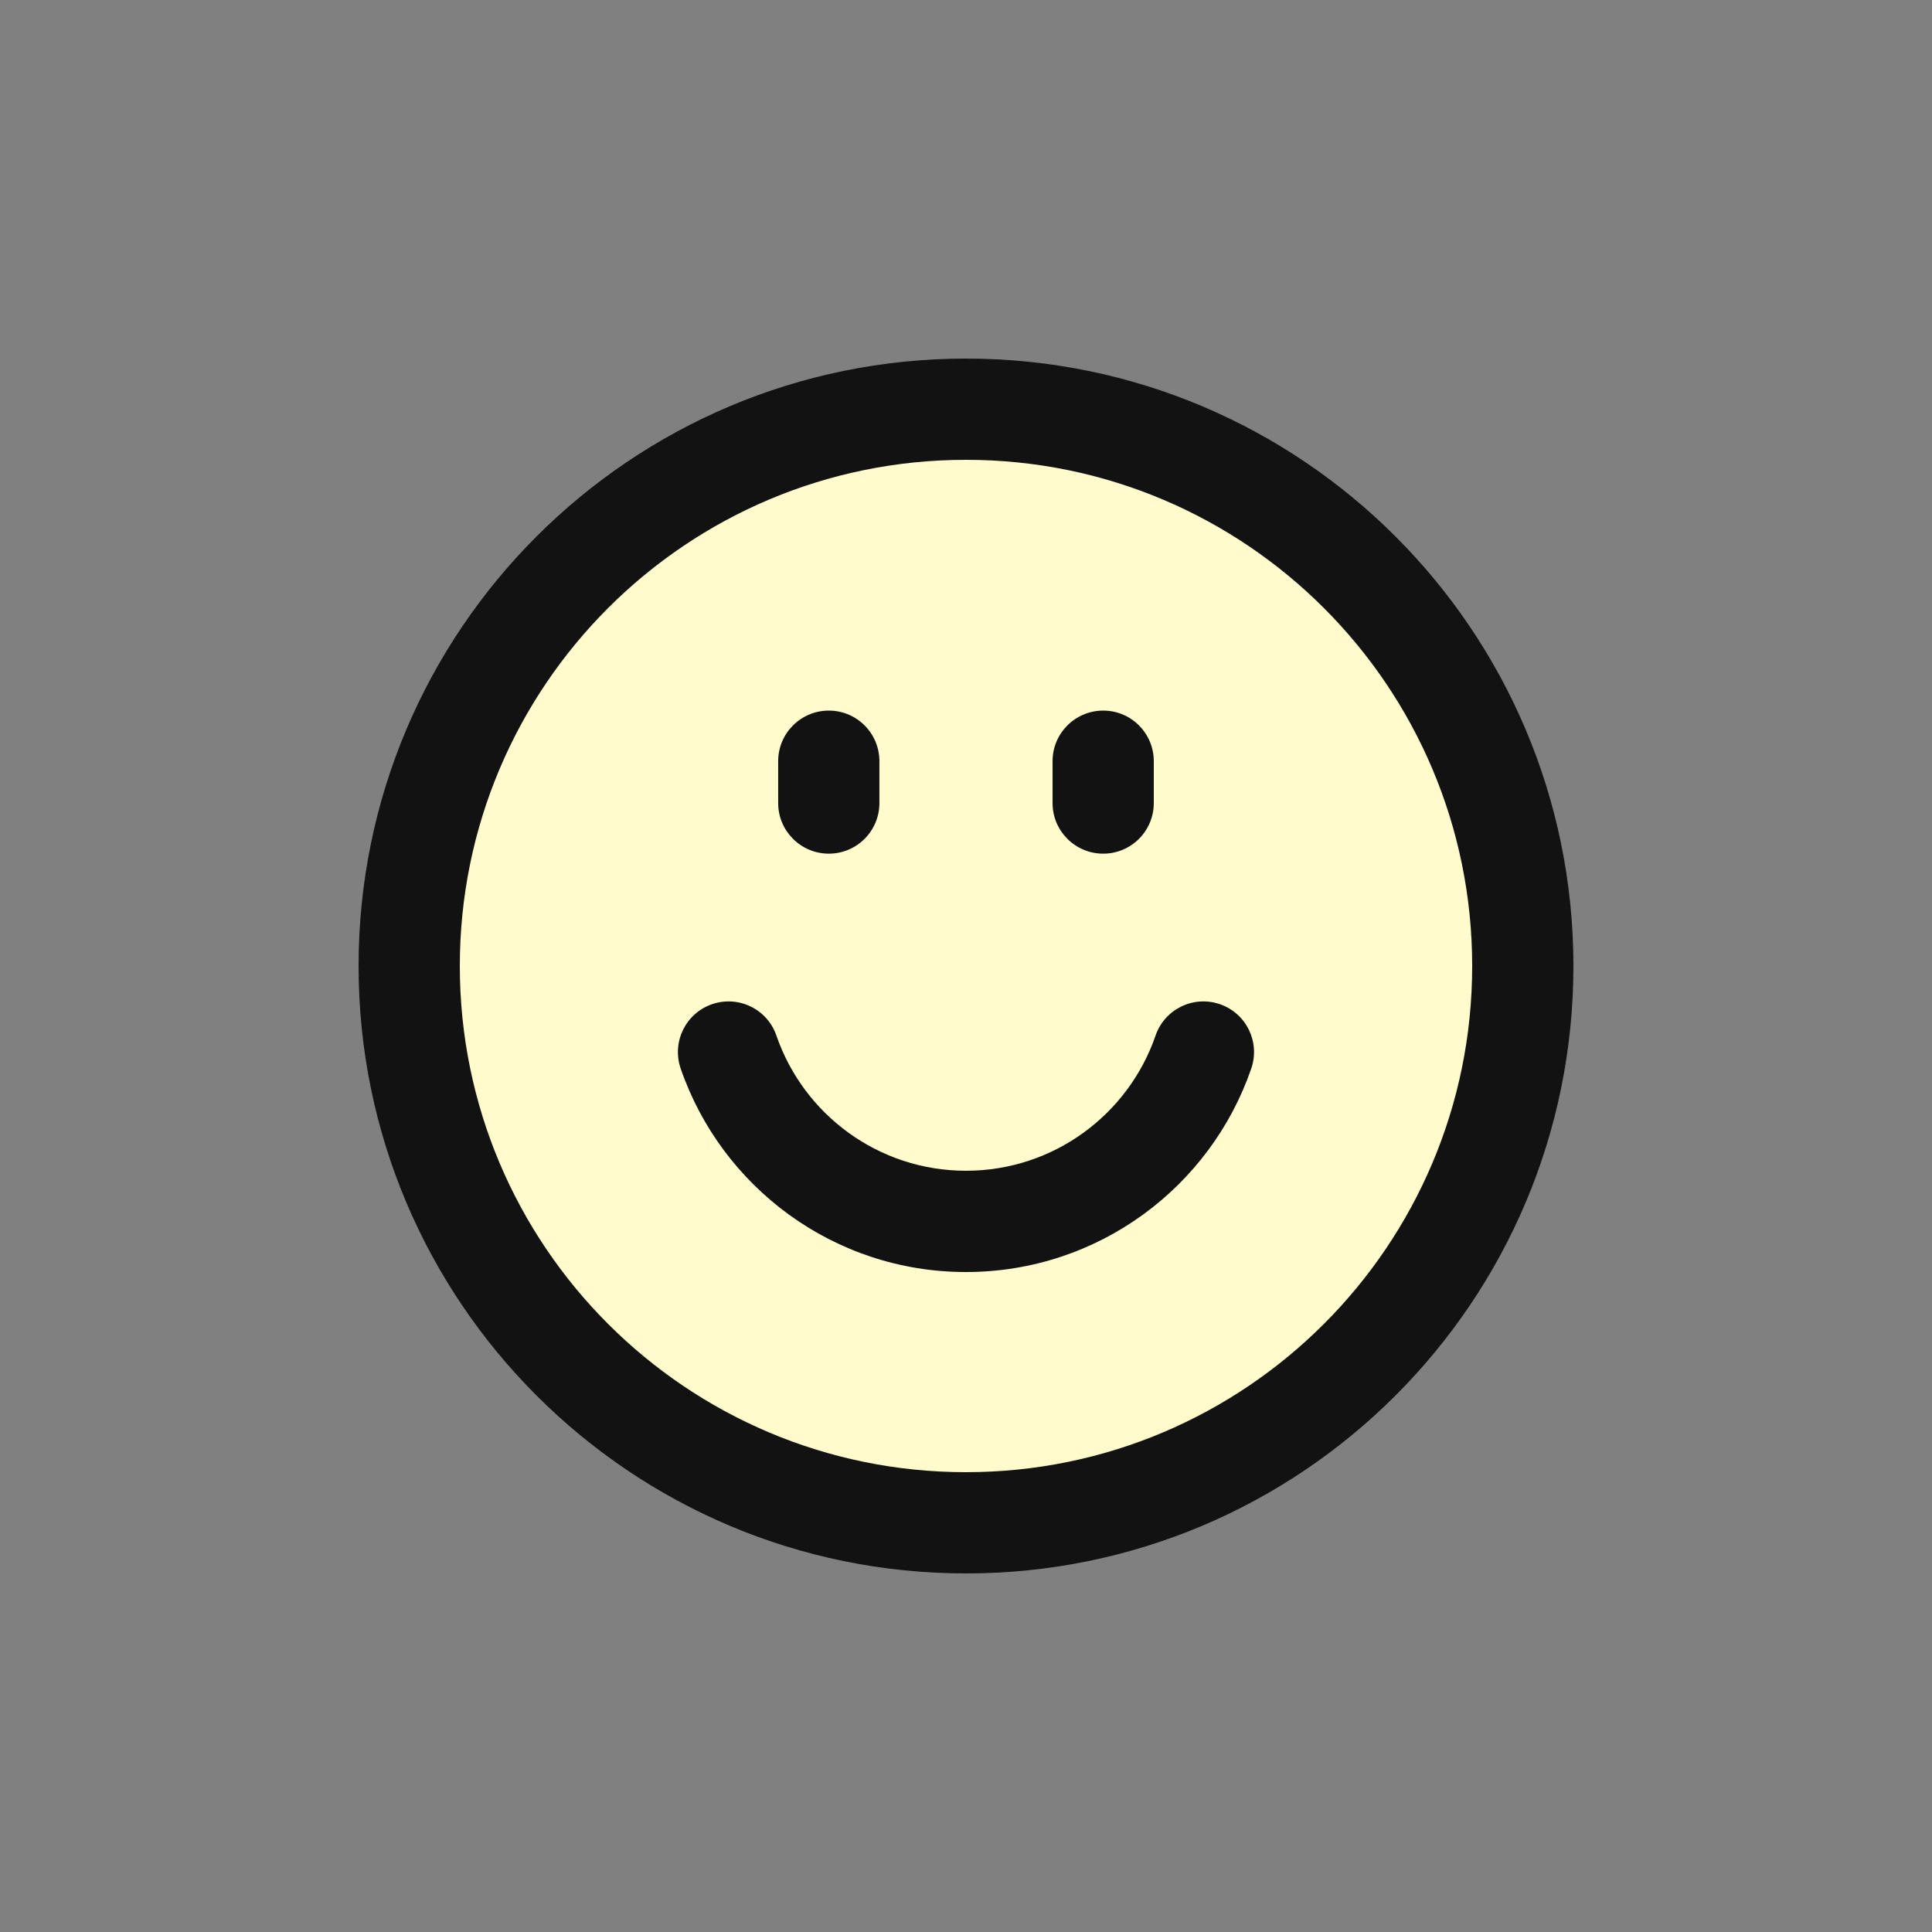
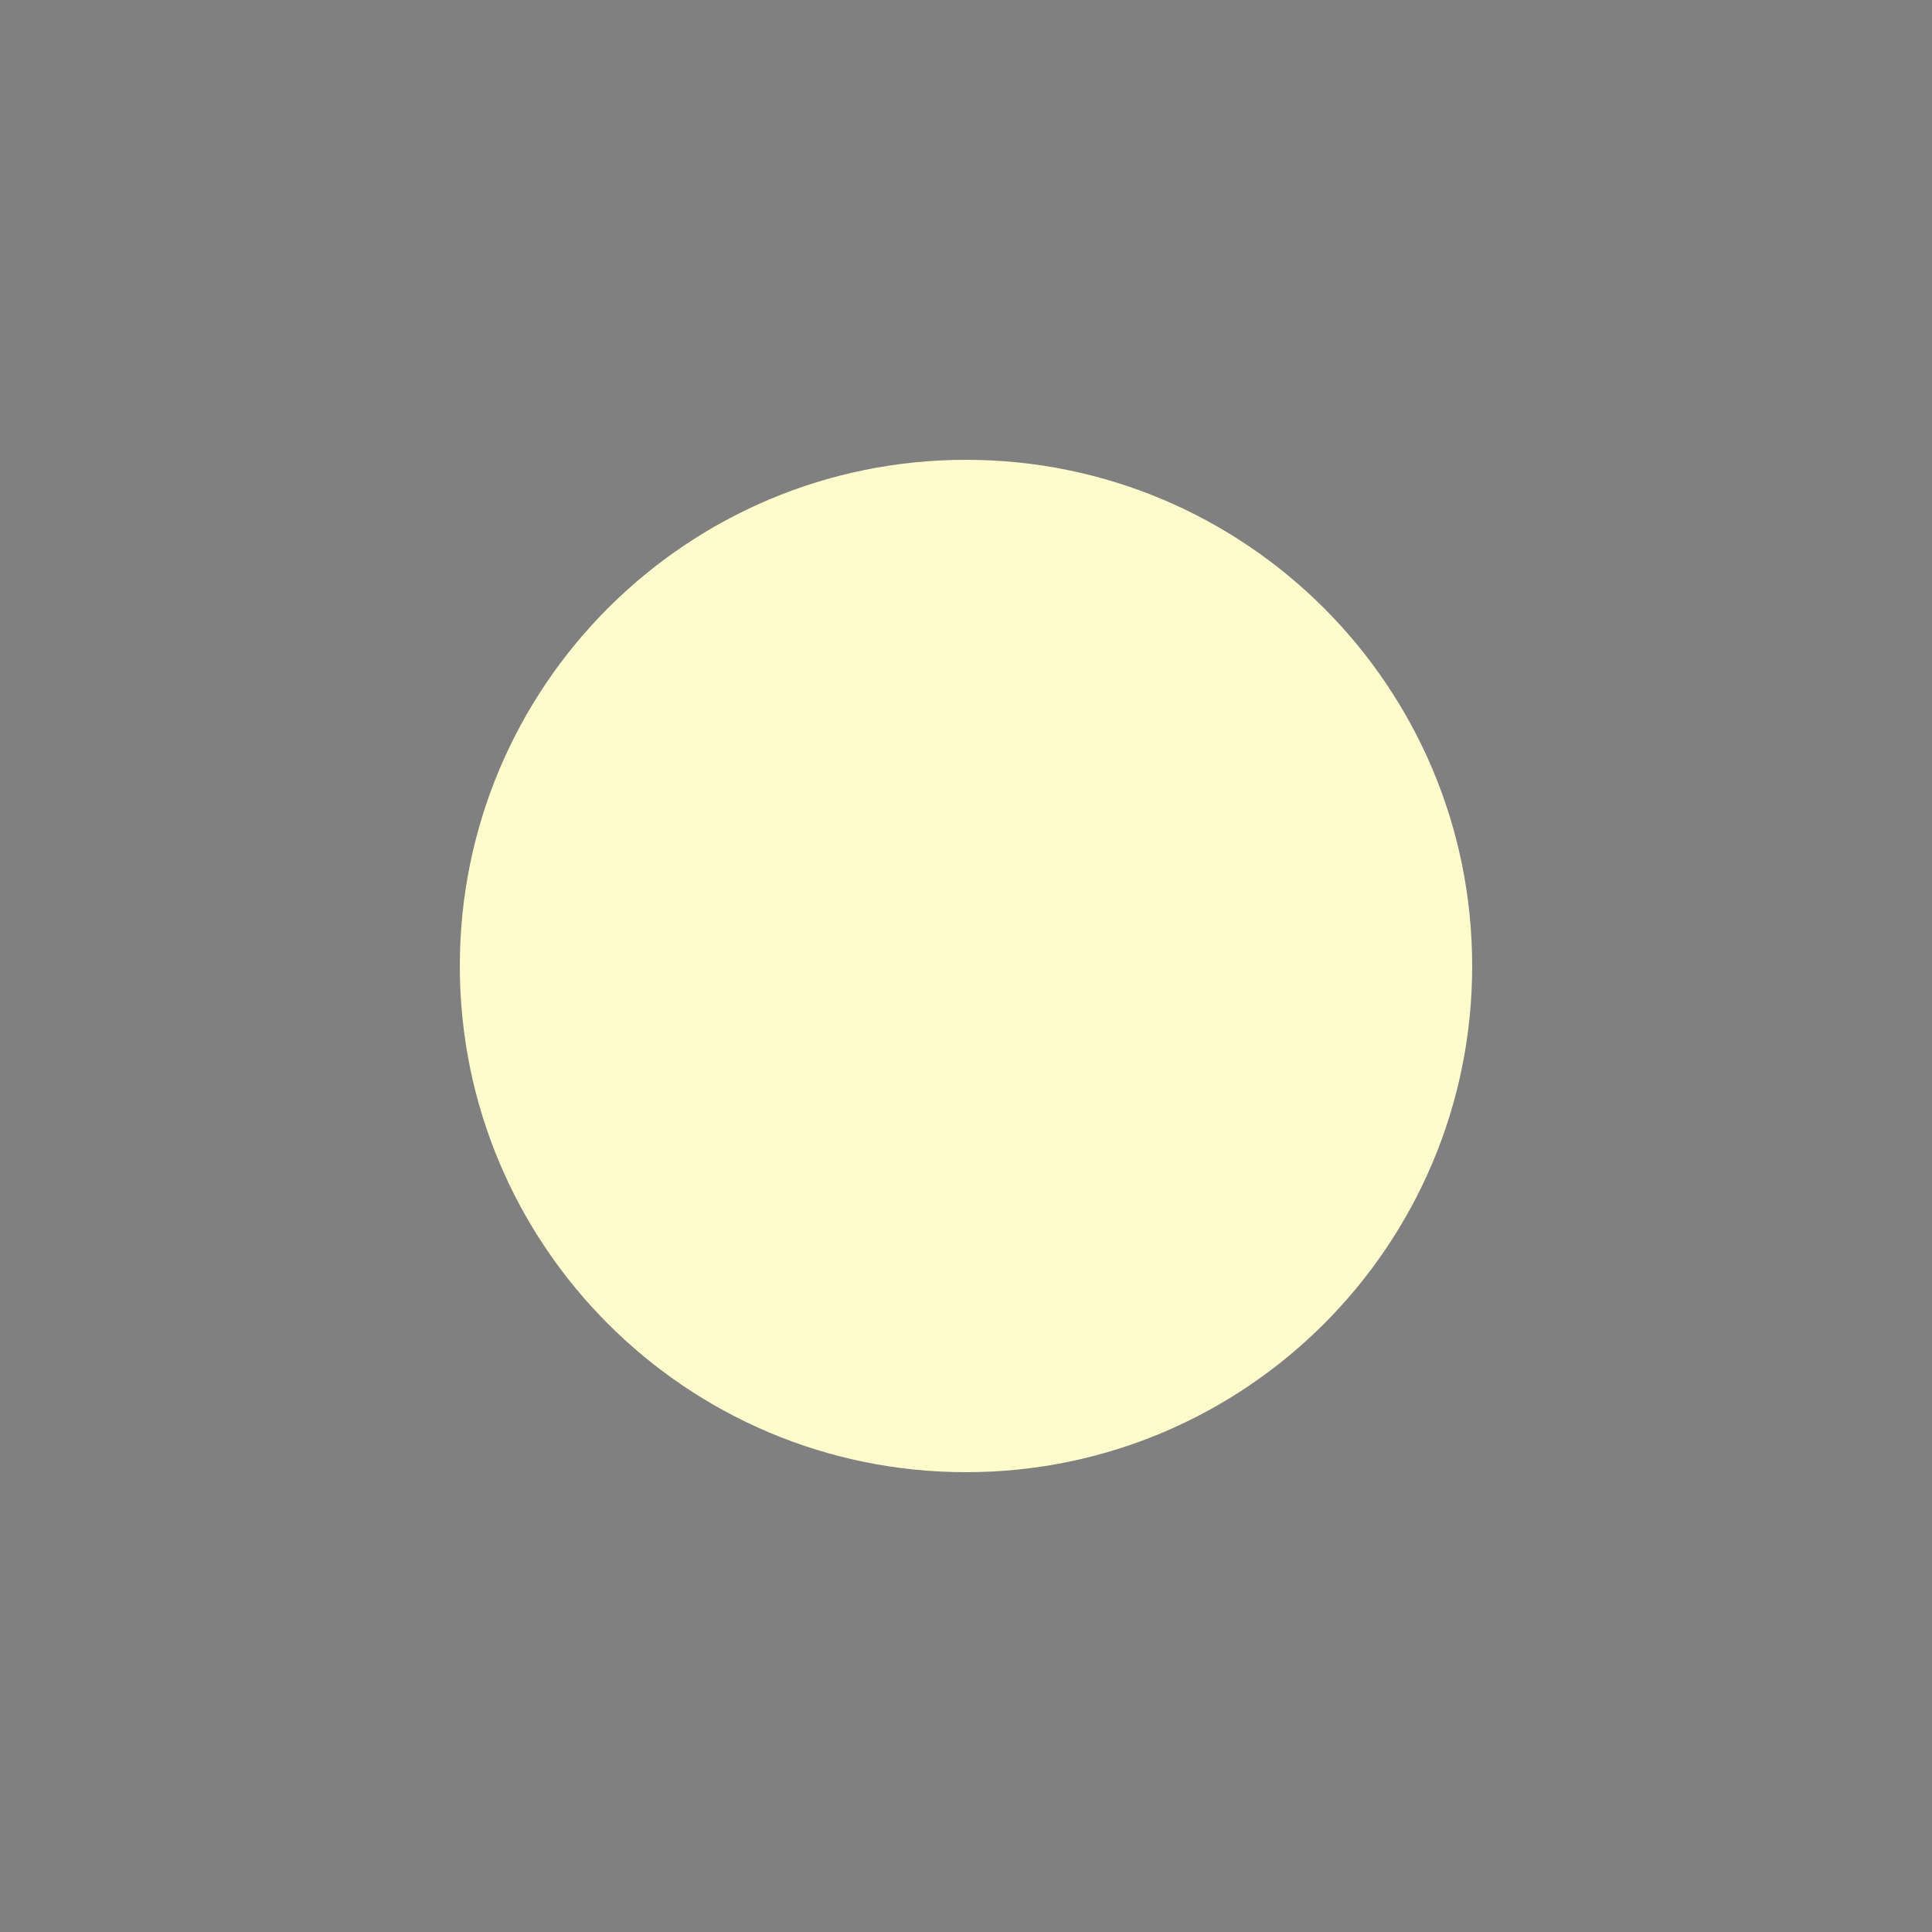
<svg xmlns="http://www.w3.org/2000/svg" width="55" height="55" viewBox="0 0 55 55" fill="none">
  <rect x="0" y="0" width="55" height="55" fill="#808080" stroke="none" />
-   <path d="M27.5 44.792C37.05 44.792 44.792 37.05 44.792 27.5C44.792 17.95 37.05 10.208 27.5 10.208C17.95 10.208 10.208 17.95 10.208 27.5C10.208 37.05 17.95 44.792 27.5 44.792Z" fill="#121212" />
  <path d="M27.5 41.91C35.458 41.91 41.91 35.458 41.91 27.5C41.91 19.541 35.458 13.09 27.5 13.09C19.541 13.09 13.09 19.541 13.09 27.5C13.09 35.458 19.541 41.91 27.5 41.91Z" fill="#FFFBCC" />
-   <path d="M20.272 28.587C21.024 28.328 21.844 28.728 22.103 29.481C22.874 31.722 25.001 33.329 27.5 33.329C29.998 33.329 32.125 31.722 32.896 29.481C33.155 28.728 33.974 28.328 34.727 28.587C35.48 28.845 35.88 29.665 35.621 30.418C34.463 33.787 31.266 36.212 27.499 36.212C23.733 36.212 20.536 33.787 19.377 30.418C19.119 29.665 19.519 28.845 20.272 28.587Z" fill="#121212" />
-   <path d="M23.595 20.229C24.39 20.229 25.035 20.874 25.035 21.67V22.861C25.035 23.657 24.39 24.302 23.595 24.302C22.799 24.302 22.153 23.657 22.153 22.861V21.67C22.153 20.874 22.799 20.229 23.595 20.229Z" fill="#121212" />
-   <path d="M31.406 20.229C32.201 20.229 32.846 20.874 32.846 21.67V22.861C32.846 23.657 32.201 24.302 31.406 24.302C30.61 24.302 29.964 23.657 29.964 22.861V21.67C29.964 20.874 30.61 20.229 31.406 20.229Z" fill="#121212" />
</svg>